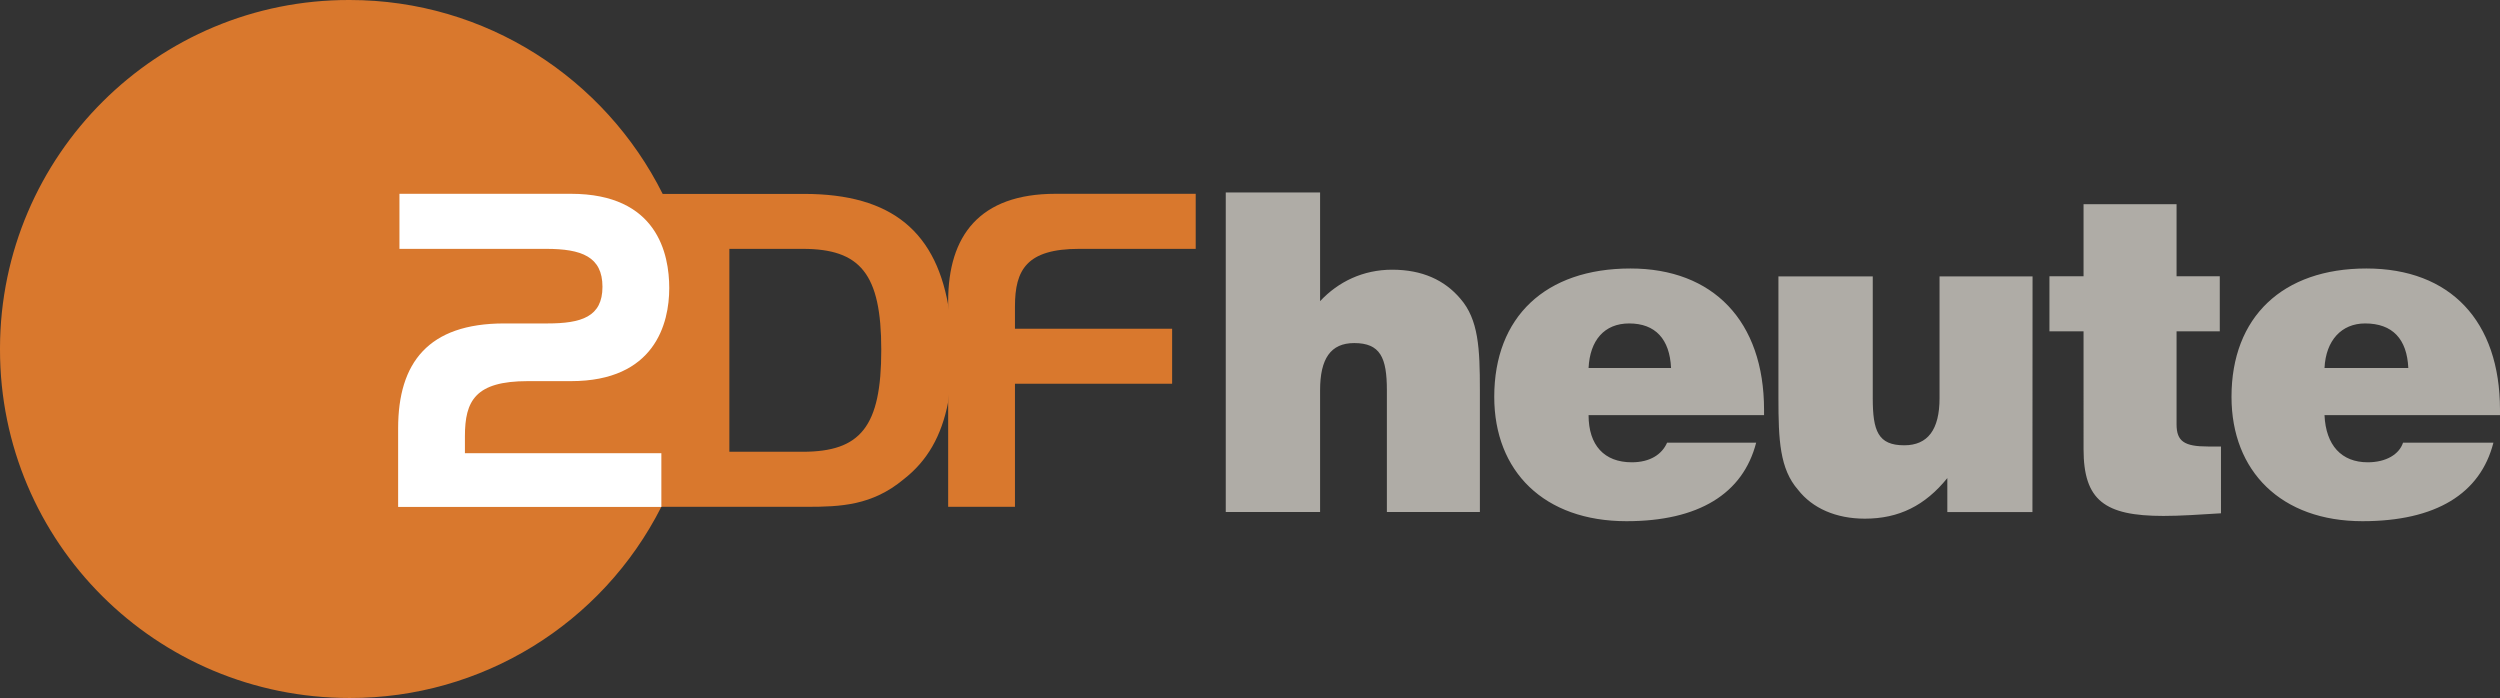
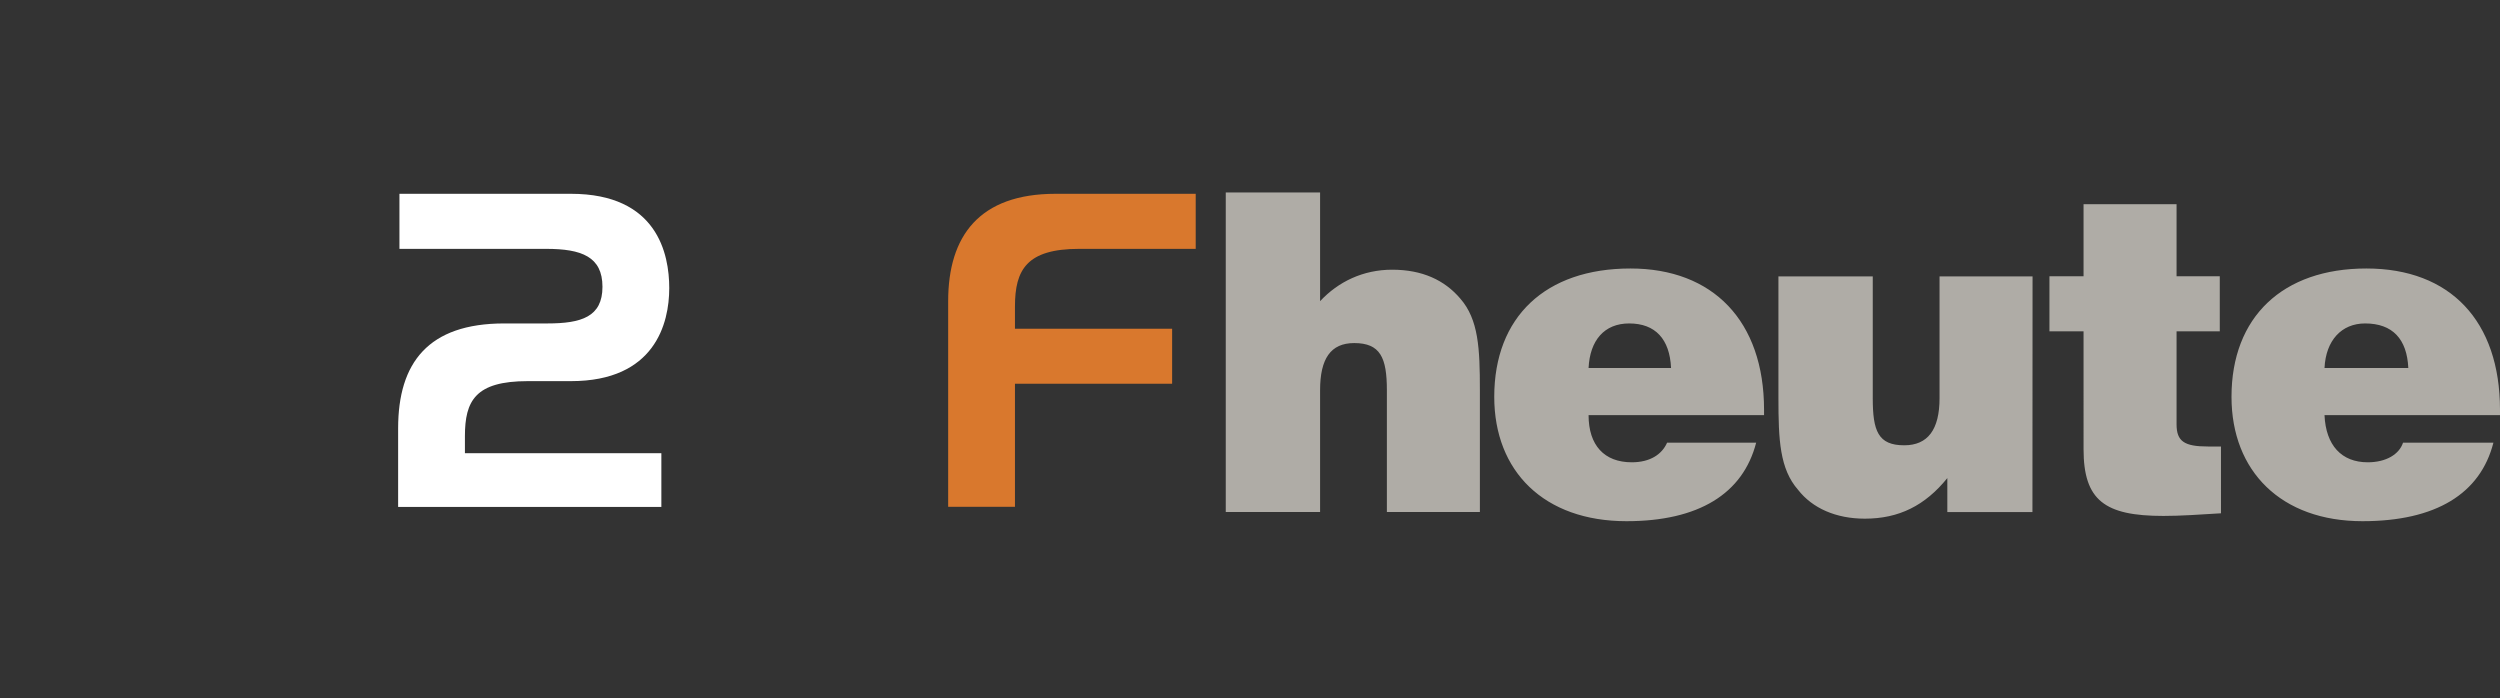
<svg xmlns="http://www.w3.org/2000/svg" version="1.1" id="Layer_1" x="0px" y="0px" viewBox="0 0 2279.4 636.4" style="enable-background:new 0 0 2279.4 636.4;" xml:space="preserve">
  <rect x="0" y="0" width="2279.4" height="636.4" fill="#333333" stroke="none" />
  <style type="text/css">
	.st0{fill-rule:evenodd;clip-rule:evenodd;fill:#AFACA6;}
	.st1{fill-rule:evenodd;clip-rule:evenodd;fill:#D9782D;}
	.st2{fill-rule:evenodd;clip-rule:evenodd;fill:#FFFFFF;}
</style>
  <g>
    <path class="st0" d="M1117.6,175.5h86v99.1c16.7-17.9,39.4-28.7,65.7-28.7c27.5,0,47.8,9.5,62.1,26.3   c16.7,19.1,17.9,45.4,17.9,83.6v111h-84.8v-111c0-29.8-6-43-29.8-43c-21.5,0-31.1,14.3-31.1,43v111h-86L1117.6,175.5L1117.6,175.5z    M1601.2,403.6c-12,46.6-52.5,71.6-118.2,71.6c-75.2,0-120.6-45.4-120.6-113.4c0-72.8,46.6-117,124.2-117   c75.2,0,121.8,47.8,121.8,128.9v4.8h-160c0,27.5,14.3,43,39.4,43c16.7,0,27.5-7.2,32.2-17.9L1601.2,403.6L1601.2,403.6   L1601.2,403.6z M1523.6,335.5c-1.2-26.3-14.3-40.6-38.2-40.6c-22.7,0-35.8,15.5-37,40.6H1523.6z M1853.1,466.9h-77.6v-31   c-20.3,25.1-44.2,37-75.2,37c-26.3,0-47.8-9.5-60.9-26.3c-16.7-19.1-17.9-45.4-17.9-83.6v-111h86v111c0,29.9,4.8,43,28.7,43   c21.5,0,32.2-14.3,32.2-43v-111h84.8L1853.1,466.9L1853.1,466.9z M2013.1,407.1h11.9V468c-19.1,1.2-37,2.4-52.5,2.4   c-53.7,0-72.8-14.3-72.8-60.9V302.1h-31.1v-50.2h31.1v-65.7h84.8v65.7h39.4v50.2h-39.4v84.8   C1984.5,402.4,1991.6,407.1,2013.1,407.1z M2273.4,403.6c-11.9,46.6-52.5,71.6-119.4,71.6c-74,0-119.4-45.4-119.4-113.4   c0-72.8,46.6-117,123-117s121.8,47.8,121.8,128.9v4.8h-160c1.2,27.5,15.5,43,39.4,43c16.7,0,28.7-7.2,32.2-17.9L2273.4,403.6   L2273.4,403.6L2273.4,403.6z M2195.8,335.5c-1.2-26.3-14.3-40.6-39.4-40.6c-21.5,0-35.8,15.5-37,40.6H2195.8z" />
-     <path class="st1" d="M865.7,285.4c-10.7-74-52.5-108.6-132.5-108.6h-129C551.6,71.6,443,0,318.8,0C143.2-0.5,0.5,141.6,0,317.2   c0,0.5,0,1.1,0,1.6c0,175.5,142.1,317.6,318.8,317.6c120.1,0.3,230-67.2,284.2-174.3h132.5c31,0,59.7-1.2,88.4-25.1   c21.5-16.7,34.6-39.4,40.6-70.5C864.5,366.6,870.4,322.4,865.7,285.4L865.7,285.4z M731.9,411.9h-66.9V226.9h66.9   c52.5,0,71.6,22.7,71.6,91.9C803.6,389.2,784.5,411.9,731.9,411.9z" />
    <path class="st1" d="M962.4,176.7h127.8v50.2H983.9c-47.8,0-58.5,19.1-58.5,52.5v20.3h143.3v50.2H925.4v112.2h-60.9V274.6   C864.5,214.9,893.1,176.7,962.4,176.7L962.4,176.7z" />
    <path class="st2" d="M459.7,294.9h39.4c31,0,50.2-6,50.2-33.4c0-27.5-19.1-34.6-51.3-34.6H364.2v-50.2h156.4   c78.8,0,89.6,54.9,89.6,86c0,32.2-13.1,84.8-89.6,84.8h-39.4c-47.8,0-57.3,17.9-57.3,50.2v15.5H603v49H363v-71.7   C363,330.8,390.4,294.9,459.7,294.9z" />
  </g>
</svg>